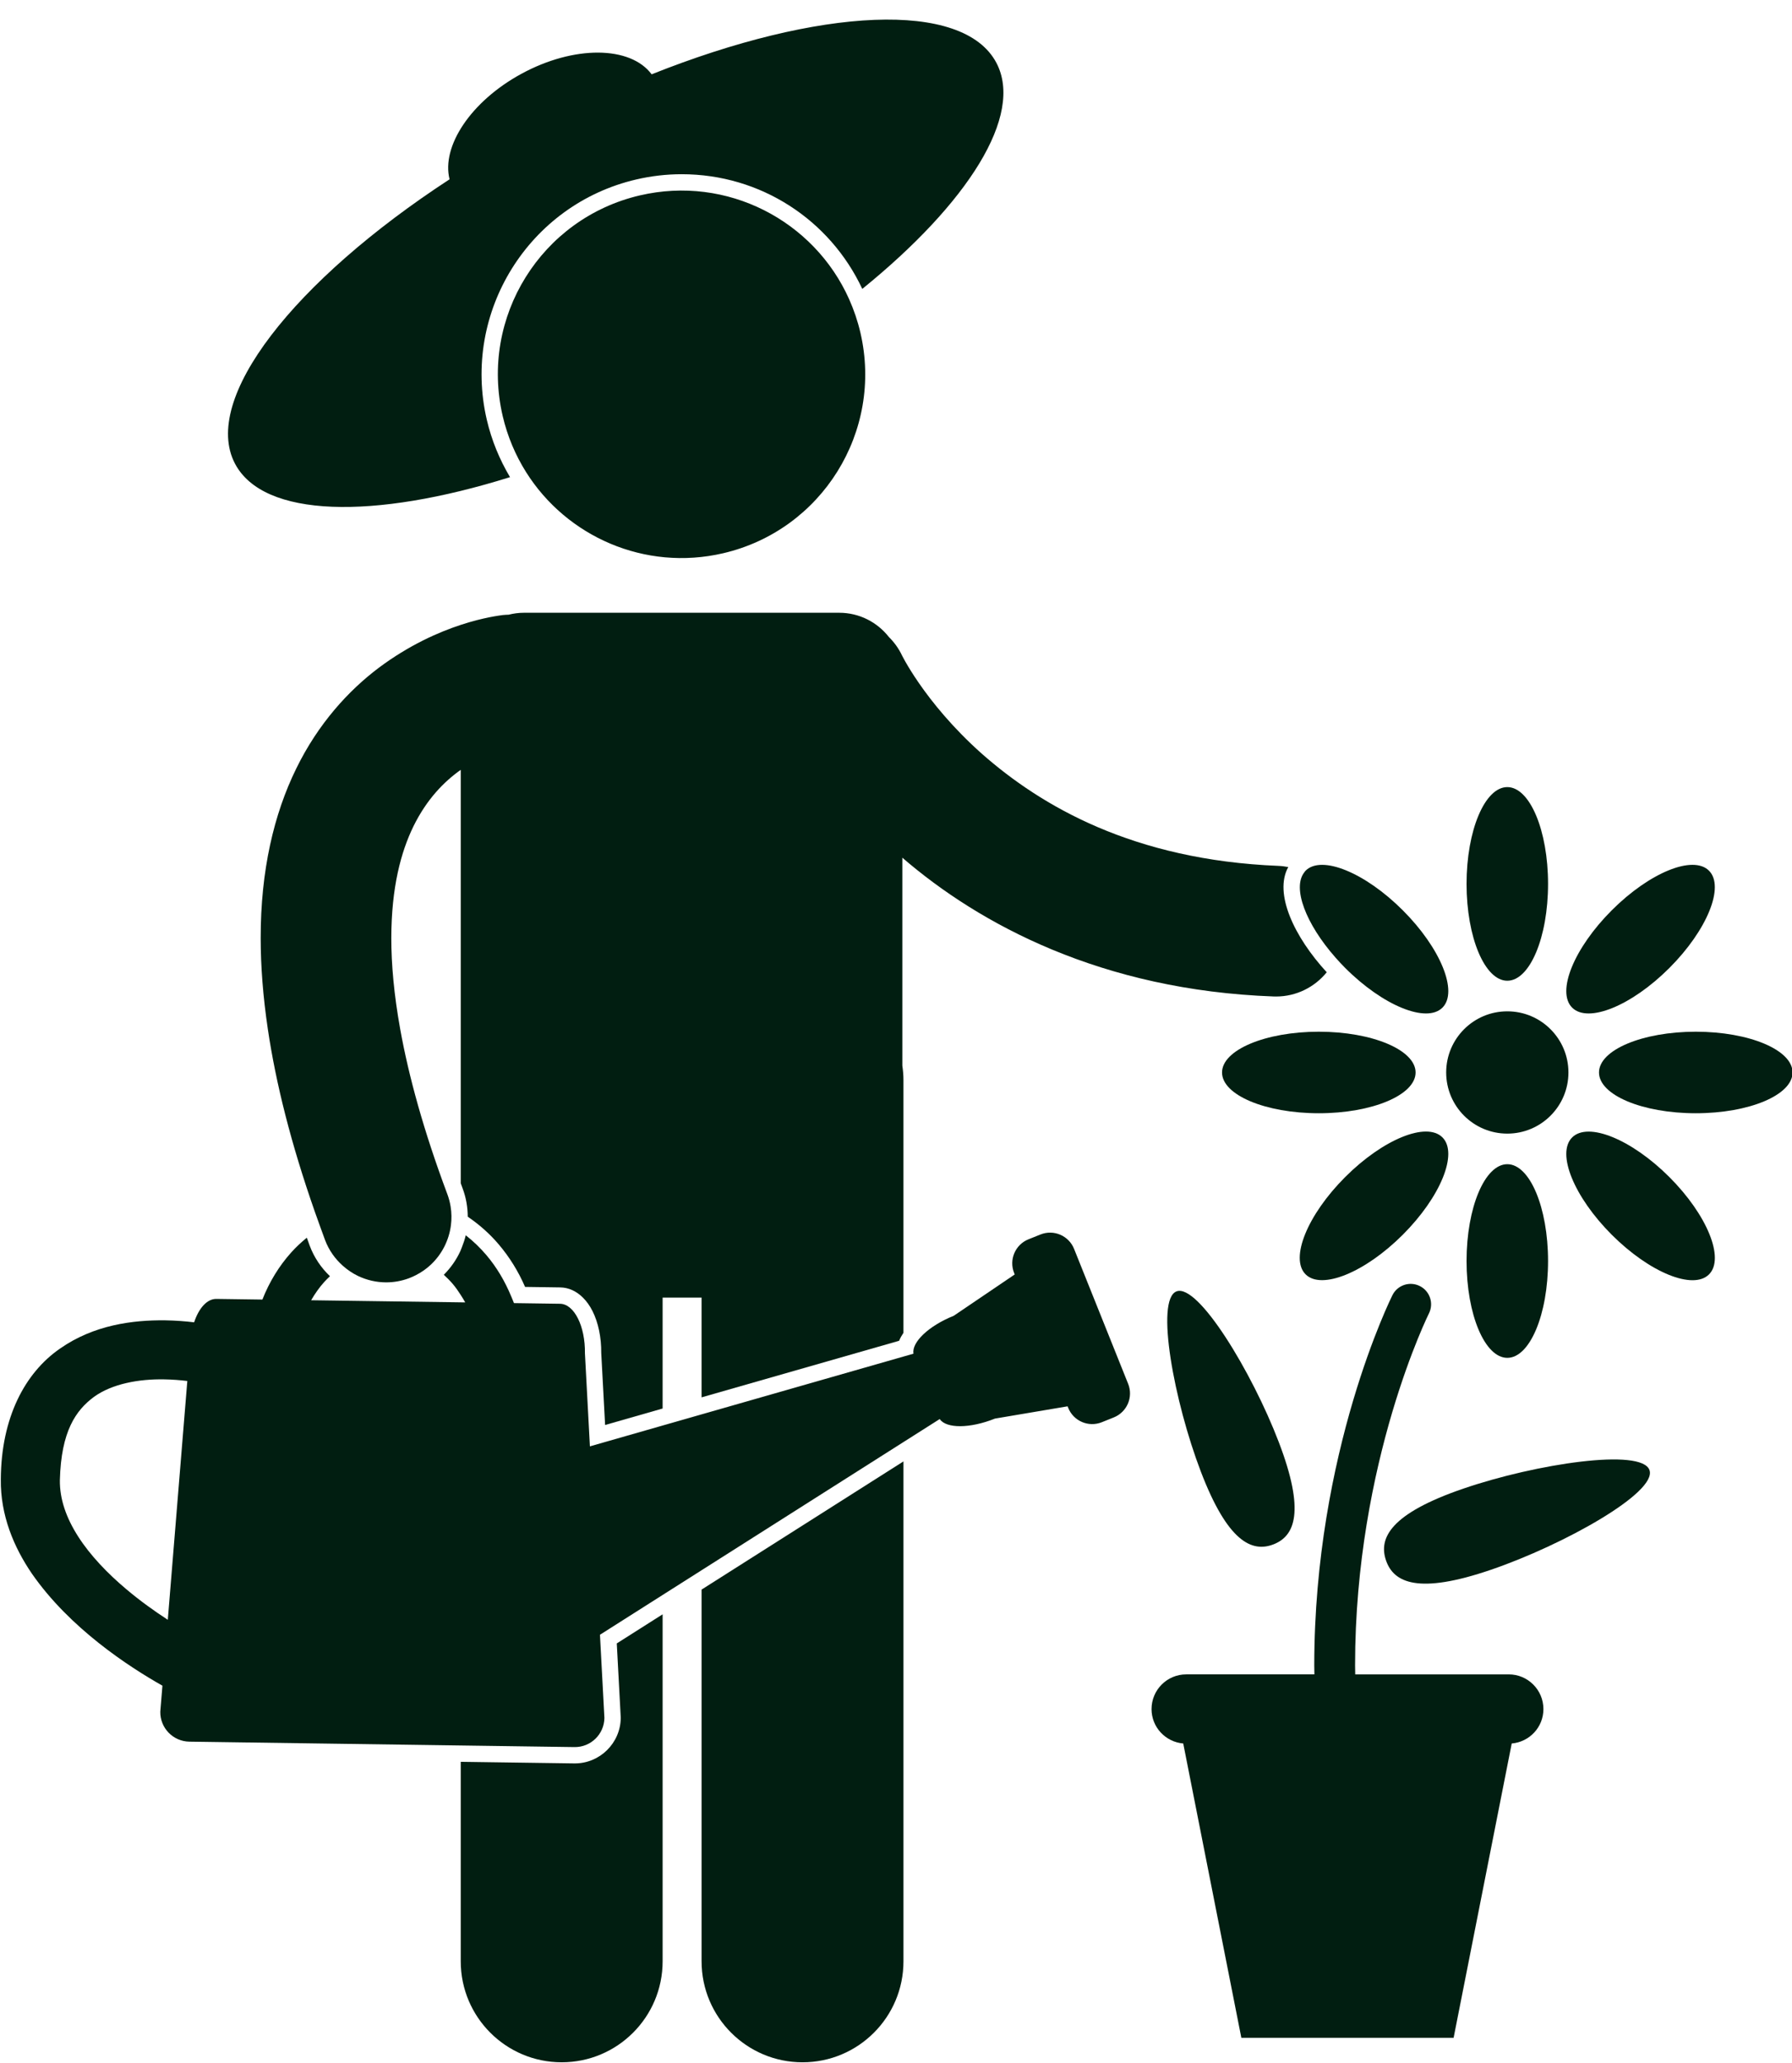
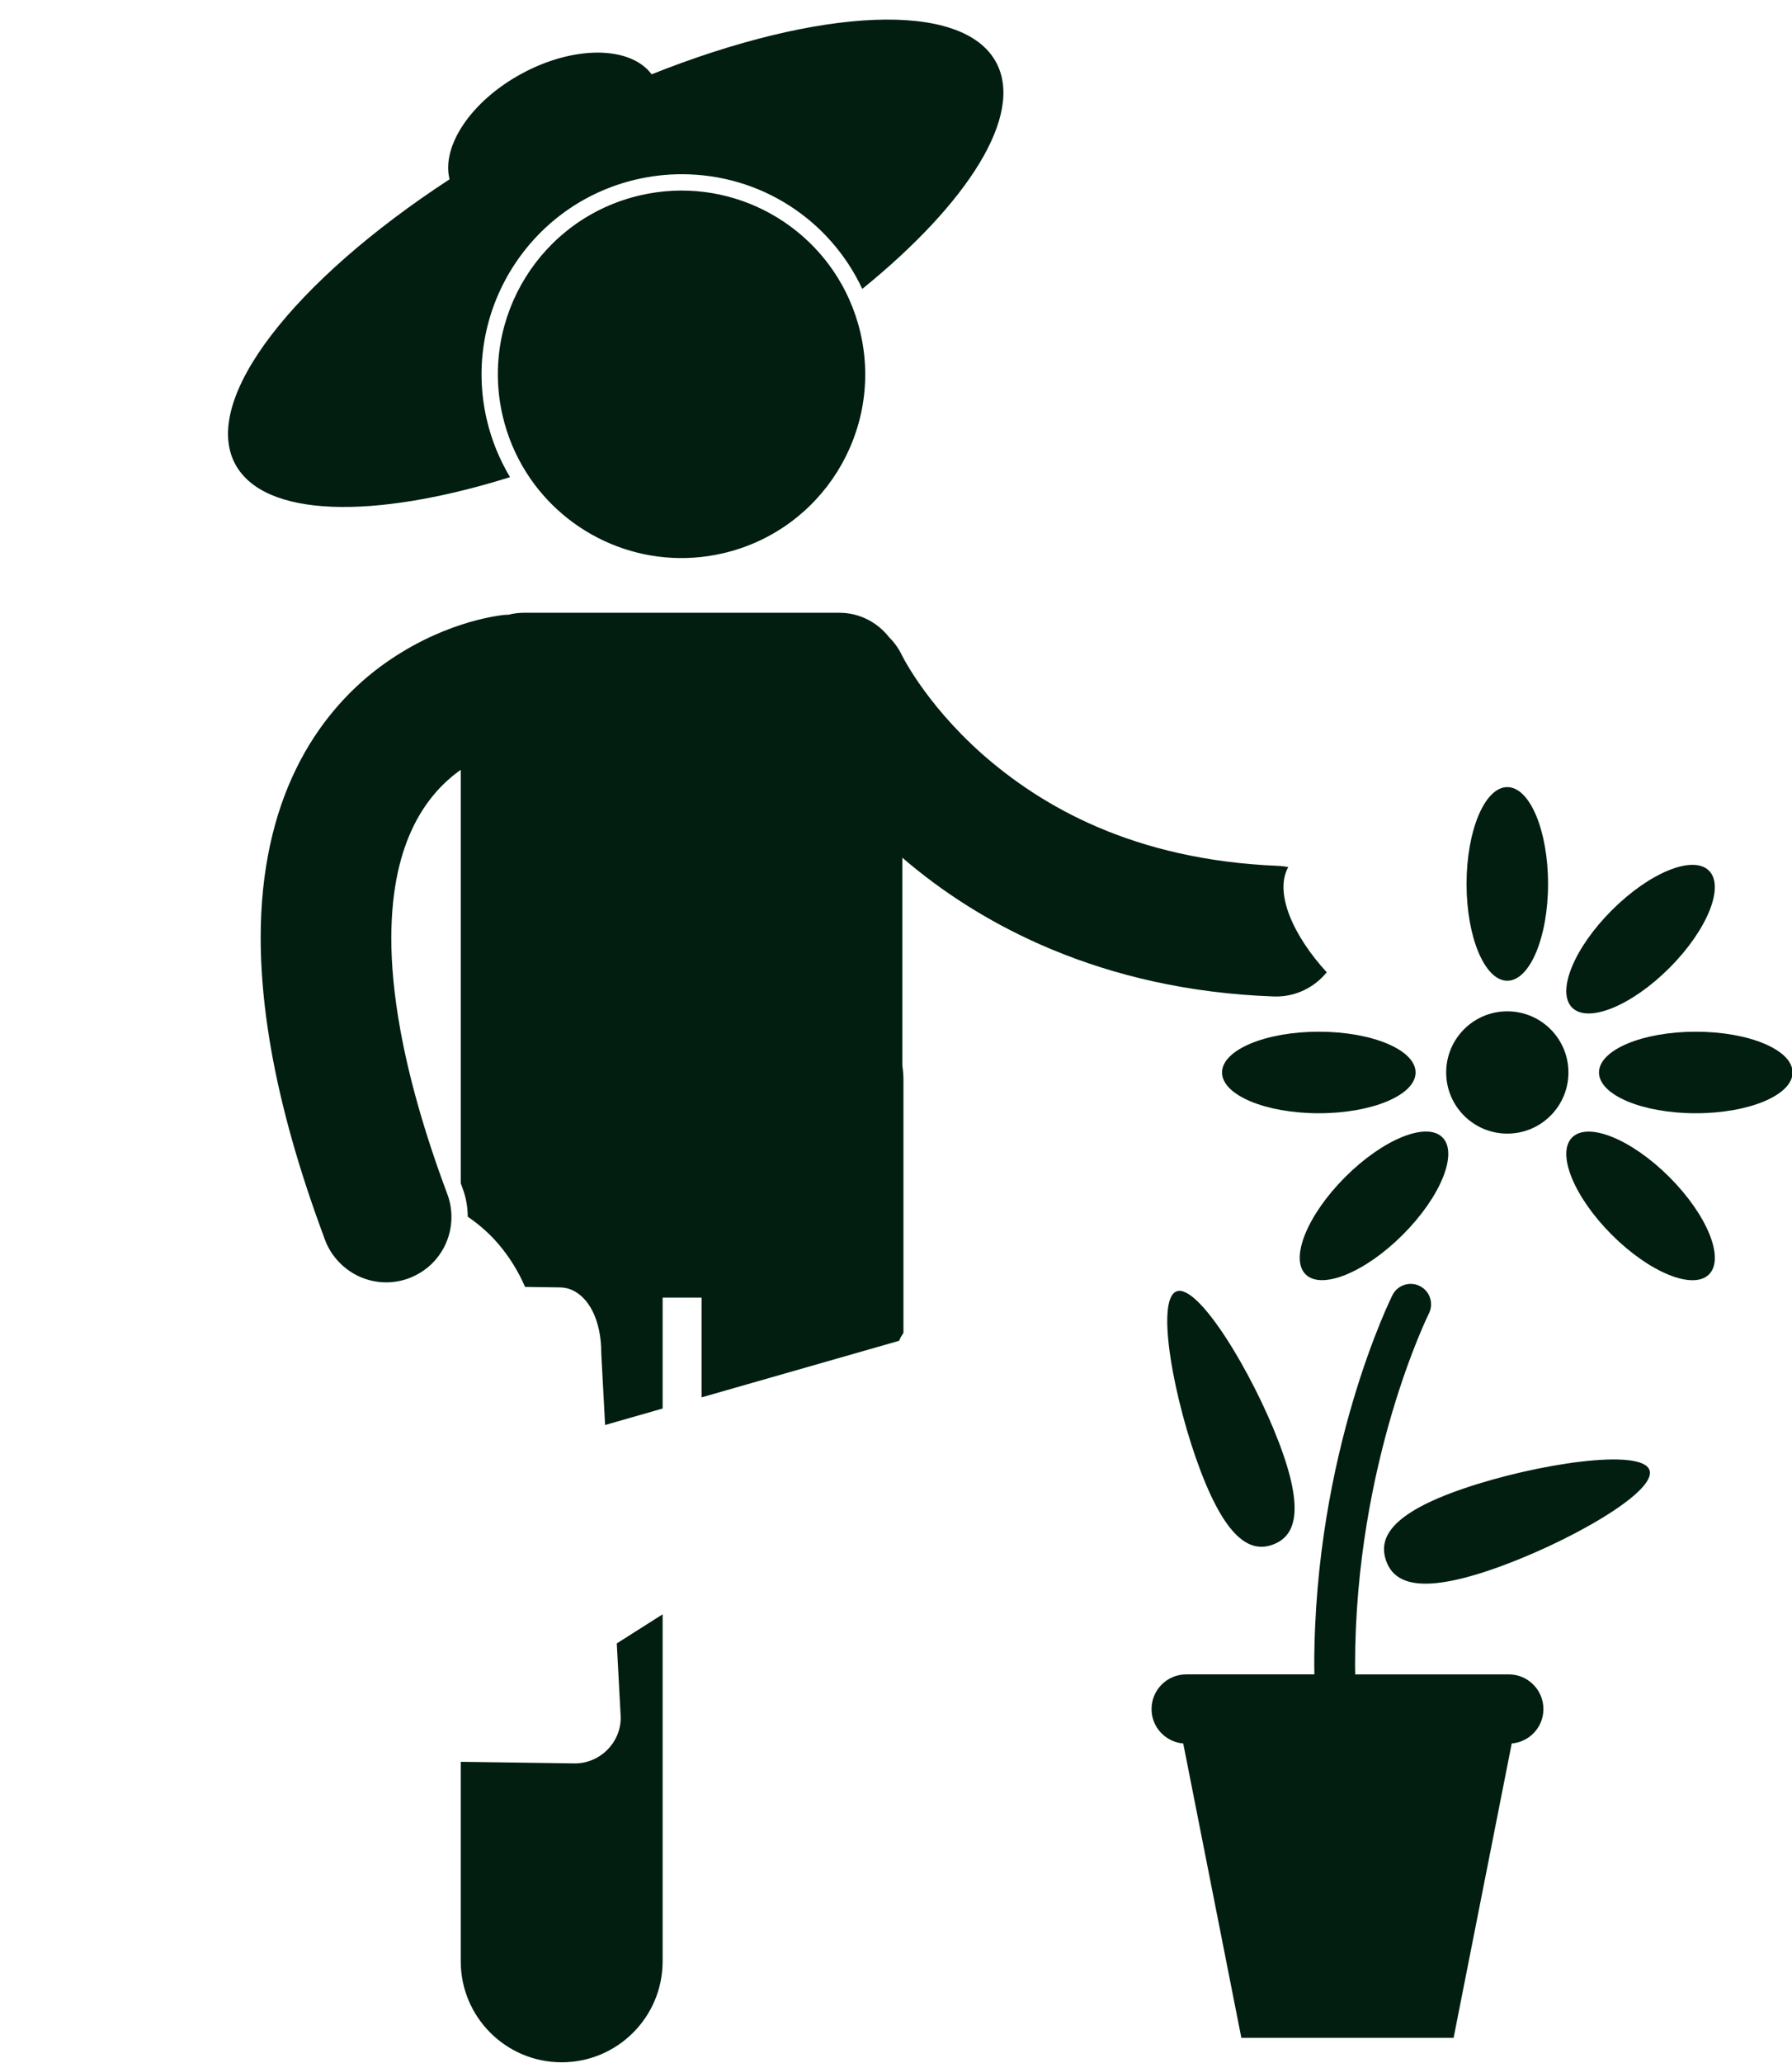
<svg xmlns="http://www.w3.org/2000/svg" fill="#011e11" height="252.6" preserveAspectRatio="xMidYMid meet" version="1" viewBox="-0.1 -2.4 219.5 252.6" width="219.5" zoomAndPan="magnify">
  <g id="change1_1">
    <path d="M62.372,56.024c-1.274-2.14-2.255-4.495-2.847-7.037c-3.063-13.155,5.146-26.349,18.302-29.411 c1.832-0.428,3.708-0.644,5.574-0.644c9.668,0,18.152,5.581,22.12,14.043c12.944-10.493,19.81-21.247,16.429-27.674 c-4.071-7.737-21.719-6.779-42.232,1.399c-2.596-3.493-9.514-3.577-15.979-0.048c-6.175,3.37-9.793,8.867-8.772,12.903 C35.87,32.016,24.525,46.467,28.685,54.374C32.178,61.011,45.662,61.25,62.372,56.024z" fill="inherit" />
    <path d="M75.93,207.844l0.003,0.069v0.066c-0.041,3.055-2.562,5.539-5.616,5.539h-0.014h-0.064l-13.903-0.196v24.429 c0,6.828,5.537,12.363,12.365,12.363c6.826,0,12.363-5.535,12.363-12.363v-42.489l-5.615,3.564L75.93,207.844z" fill="inherit" />
-     <path d="M85.836,237.752c0,6.828,5.537,12.363,12.365,12.363c6.826,0,12.363-5.535,12.363-12.363V176.54l-24.729,15.695V237.752z" fill="inherit" />
    <path d="M78.279,21.524c-12.098,2.816-19.624,14.91-16.807,27.01c0.582,2.499,1.565,4.799,2.856,6.857 c4.962,7.906,14.553,12.185,24.153,9.95c12.101-2.817,19.626-14.911,16.809-27.011c-0.333-1.429-0.799-2.791-1.375-4.083 C99.612,24.601,88.95,19.039,78.279,21.524z" fill="inherit" />
-     <path d="M19.795,204.002l-0.26,3.184c-0.03,1.999,1.567,3.64,3.565,3.668l33.234,0.469l13.933,0.196 c1.996,0.027,3.637-1.569,3.666-3.567l-0.545-10.187l7.675-4.871l4.771-3.028l24.729-15.695l4.442-2.819 c0.783,1.176,3.699,1.175,6.765-0.055l8.896-1.503l0.077,0.188c0.649,1.623,2.491,2.411,4.114,1.76l1.469-0.589 c1.622-0.652,2.41-2.492,1.759-4.114l-6.624-16.524c-0.65-1.622-2.493-2.411-4.116-1.76l-1.468,0.588 c-1.622,0.651-2.41,2.495-1.761,4.118l0.075,0.188l-7.469,5.059c-3.067,1.23-5.18,3.248-4.93,4.64l-1.229,0.352l-24.729,7.08 l-4.771,1.366l-8.907,2.55l-0.609-11.388c0.048-3.33-1.318-6.048-3.049-6.072l-5.645-0.08c-0.102-0.283-0.227-0.554-0.341-0.831 c-0.766-1.854-1.777-3.563-3.032-5.041c-0.76-0.899-1.611-1.714-2.533-2.435c-0.113,0.487-0.272,0.965-0.459,1.436 c-0.051,0.128-0.097,0.257-0.153,0.384c-0.014,0.031-0.023,0.063-0.037,0.093c-0.505,1.109-1.201,2.09-2.038,2.927 c0.376,0.344,0.743,0.707,1.085,1.107c0.359,0.421,0.682,0.885,0.989,1.366c0.189,0.296,0.378,0.594,0.548,0.909l-0.548-0.008 l-18.324-0.257c0.47-0.813,1.001-1.568,1.6-2.233c0.227-0.251,0.465-0.485,0.706-0.713c-1.082-1.024-1.943-2.293-2.483-3.739 c-0.123-0.329-0.233-0.648-0.353-0.975c-0.674,0.555-1.32,1.148-1.905,1.802c-1.488,1.656-2.688,3.614-3.536,5.774l-5.644-0.079 c-1.136-0.015-2.144,1.134-2.718,2.864c-1.073-0.128-2.276-0.223-3.572-0.244c-3.888-0.039-8.698,0.537-12.896,3.489 c-4.237,2.942-7.169,8.399-7.21,15.975c-0.059,4.389,1.583,8.304,3.817,11.57C8.462,196.978,15.665,201.666,19.795,204.002z M11.403,168.643c2.24-1.623,5.549-2.205,8.6-2.148c1.015,0.015,1.974,0.094,2.841,0.198l-2.39,29.242 c-1.608-1.045-3.388-2.314-5.101-3.762c-2.264-1.904-4.391-4.115-5.865-6.413c-1.48-2.307-2.286-4.615-2.253-6.934 C7.389,172.816,9.206,170.278,11.403,168.643z" fill="inherit" />
    <path d="M39.162,147.919c0.182,0.499,0.357,0.992,0.546,1.497c0.476,1.273,1.25,2.344,2.203,3.185 c0.557,0.49,1.17,0.908,1.833,1.226c1.069,0.512,2.25,0.79,3.458,0.79c0.931,0,1.878-0.164,2.801-0.509 c0.296-0.111,0.579-0.241,0.853-0.382c0.671-0.344,1.278-0.771,1.809-1.269c1.362-1.275,2.232-2.991,2.468-4.83 c0.097-0.754,0.089-1.528-0.039-2.301c-0.083-0.507-0.214-1.014-0.401-1.513c-2.917-7.791-4.742-14.484-5.772-20.197 c-0.765-4.247-1.092-7.953-1.09-11.153c0.009-6.246,1.19-10.569,2.715-13.696c1.631-3.307,3.713-5.433,5.79-6.907v37.954v12.667 c0.078,0.211,0.15,0.418,0.229,0.631c0.423,1.127,0.624,2.296,0.629,3.465c1.393,0.948,2.687,2.08,3.814,3.415 c1.305,1.54,2.382,3.276,3.207,5.182l4.309,0.061c1.022,0.014,1.977,0.456,2.774,1.246c0.449,0.445,0.849,0.998,1.178,1.654 c0.709,1.409,1.086,3.229,1.069,5.129l0.473,8.817l7.045-2.017v-13.584h4.771v12.218l24.198-6.928 c0.129-0.333,0.318-0.657,0.53-0.975v-30.981c0-0.593-0.056-1.171-0.137-1.742v-25.453c9.458,8.159,24.422,16.229,45.469,16.992 c0.103,0.003,0.206,0.005,0.308,0.005c2.495,0,4.735-1.155,6.207-2.969c-3.957-4.298-6.507-9.638-4.712-12.881 c-0.39-0.074-0.786-0.129-1.195-0.145c-17.803-0.715-29.076-7.335-36.325-13.719c-3.6-3.198-6.127-6.357-7.712-8.65 c-0.793-1.146-1.349-2.072-1.689-2.672c-0.171-0.3-0.284-0.519-0.348-0.642c-0.014-0.026-0.025-0.048-0.034-0.065 c-0.413-0.878-0.971-1.638-1.623-2.283c-1.415-1.799-3.606-2.96-6.074-2.96H64.064c-0.644,0-1.267,0.087-1.866,0.236 c-0.226,0.006-0.451,0.016-0.679,0.041l-0.003-0.003c-0.813,0.121-7.779,0.899-15.222,6.464 c-3.693,2.778-7.426,6.838-10.121,12.366c-2.71,5.527-4.351,12.428-4.342,20.727c0.001,3.459,0.286,7.171,0.877,11.153 c0.985,6.639,2.844,14.048,5.762,22.374C38.694,146.627,38.926,147.272,39.162,147.919z" fill="inherit" />
    <circle cx="184.528" cy="128.917" fill="inherit" r="7.487" />
    <ellipse cx="184.528" cy="105.83" fill="inherit" rx="4.991" ry="11.855" />
-     <ellipse cx="184.528" cy="152.004" fill="inherit" rx="4.991" ry="11.856" />
-     <path d="M163.506,114.873c0.371,0.42,0.756,0.838,1.167,1.249c4.631,4.63,9.965,6.804,11.913,4.854 c1.948-1.948-0.225-7.282-4.855-11.912c-4.63-4.631-9.964-6.804-11.91-4.854c-0.06,0.059-0.104,0.132-0.155,0.198 C158.169,106.302,159.826,110.715,163.506,114.873z" fill="inherit" />
    <ellipse cx="200.852" cy="145.243" fill="inherit" rx="4.992" ry="11.856" transform="rotate(-45.001 200.869 145.25)" />
    <ellipse cx="161.44" cy="128.918" fill="inherit" rx="11.854" ry="4.992" />
    <ellipse cx="207.614" cy="128.918" fill="inherit" rx="11.855" ry="4.992" />
    <ellipse cx="168.203" cy="145.243" fill="inherit" rx="11.855" ry="4.992" transform="rotate(-45.001 168.21 145.248)" />
    <ellipse cx="200.852" cy="112.592" fill="inherit" rx="11.855" ry="4.992" transform="rotate(-45.009 200.852 112.595)" />
    <path d="M201.946,177.611c-0.939-2.742-13.89-0.791-22.805,2.262c-8.911,3.05-10.41,6.047-9.471,8.789 c0.939,2.74,3.961,4.19,12.872,1.14C191.455,186.751,202.885,180.353,201.946,177.611z" fill="inherit" />
    <path d="M144.011,155.722c-2.633,1.006-0.29,13.526,2.985,22.083c3.274,8.556,6.24,9.907,8.87,8.9 c2.634-1.008,3.939-3.992,0.663-12.549C153.257,165.6,146.644,154.713,144.011,155.722z" fill="inherit" />
    <path d="M140.951,206.866c0,2.222,1.709,4.023,3.882,4.213l7.118,36.037h26l7.118-36.037c2.173-0.189,3.882-1.991,3.882-4.213 c0-2.348-1.902-4.25-4.25-4.25h-18.802c-0.003-0.363-0.017-0.732-0.017-1.092c-0.003-12.498,2.277-23.324,4.551-31.001 c1.14-3.838,2.274-6.891,3.12-8.968c0.424-1.04,0.773-1.836,1.015-2.366c0.241-0.529,0.36-0.768,0.36-0.768 c0.619-1.234,0.117-2.737-1.117-3.353c-1.234-0.619-2.737-0.119-3.353,1.117v-0.003c-0.095,0.208-9.564,19.13-9.576,45.341 c0,0.36,0.013,0.73,0.017,1.092h-15.698C142.853,202.616,140.951,204.518,140.951,206.866z" fill="inherit" />
  </g>
</svg>